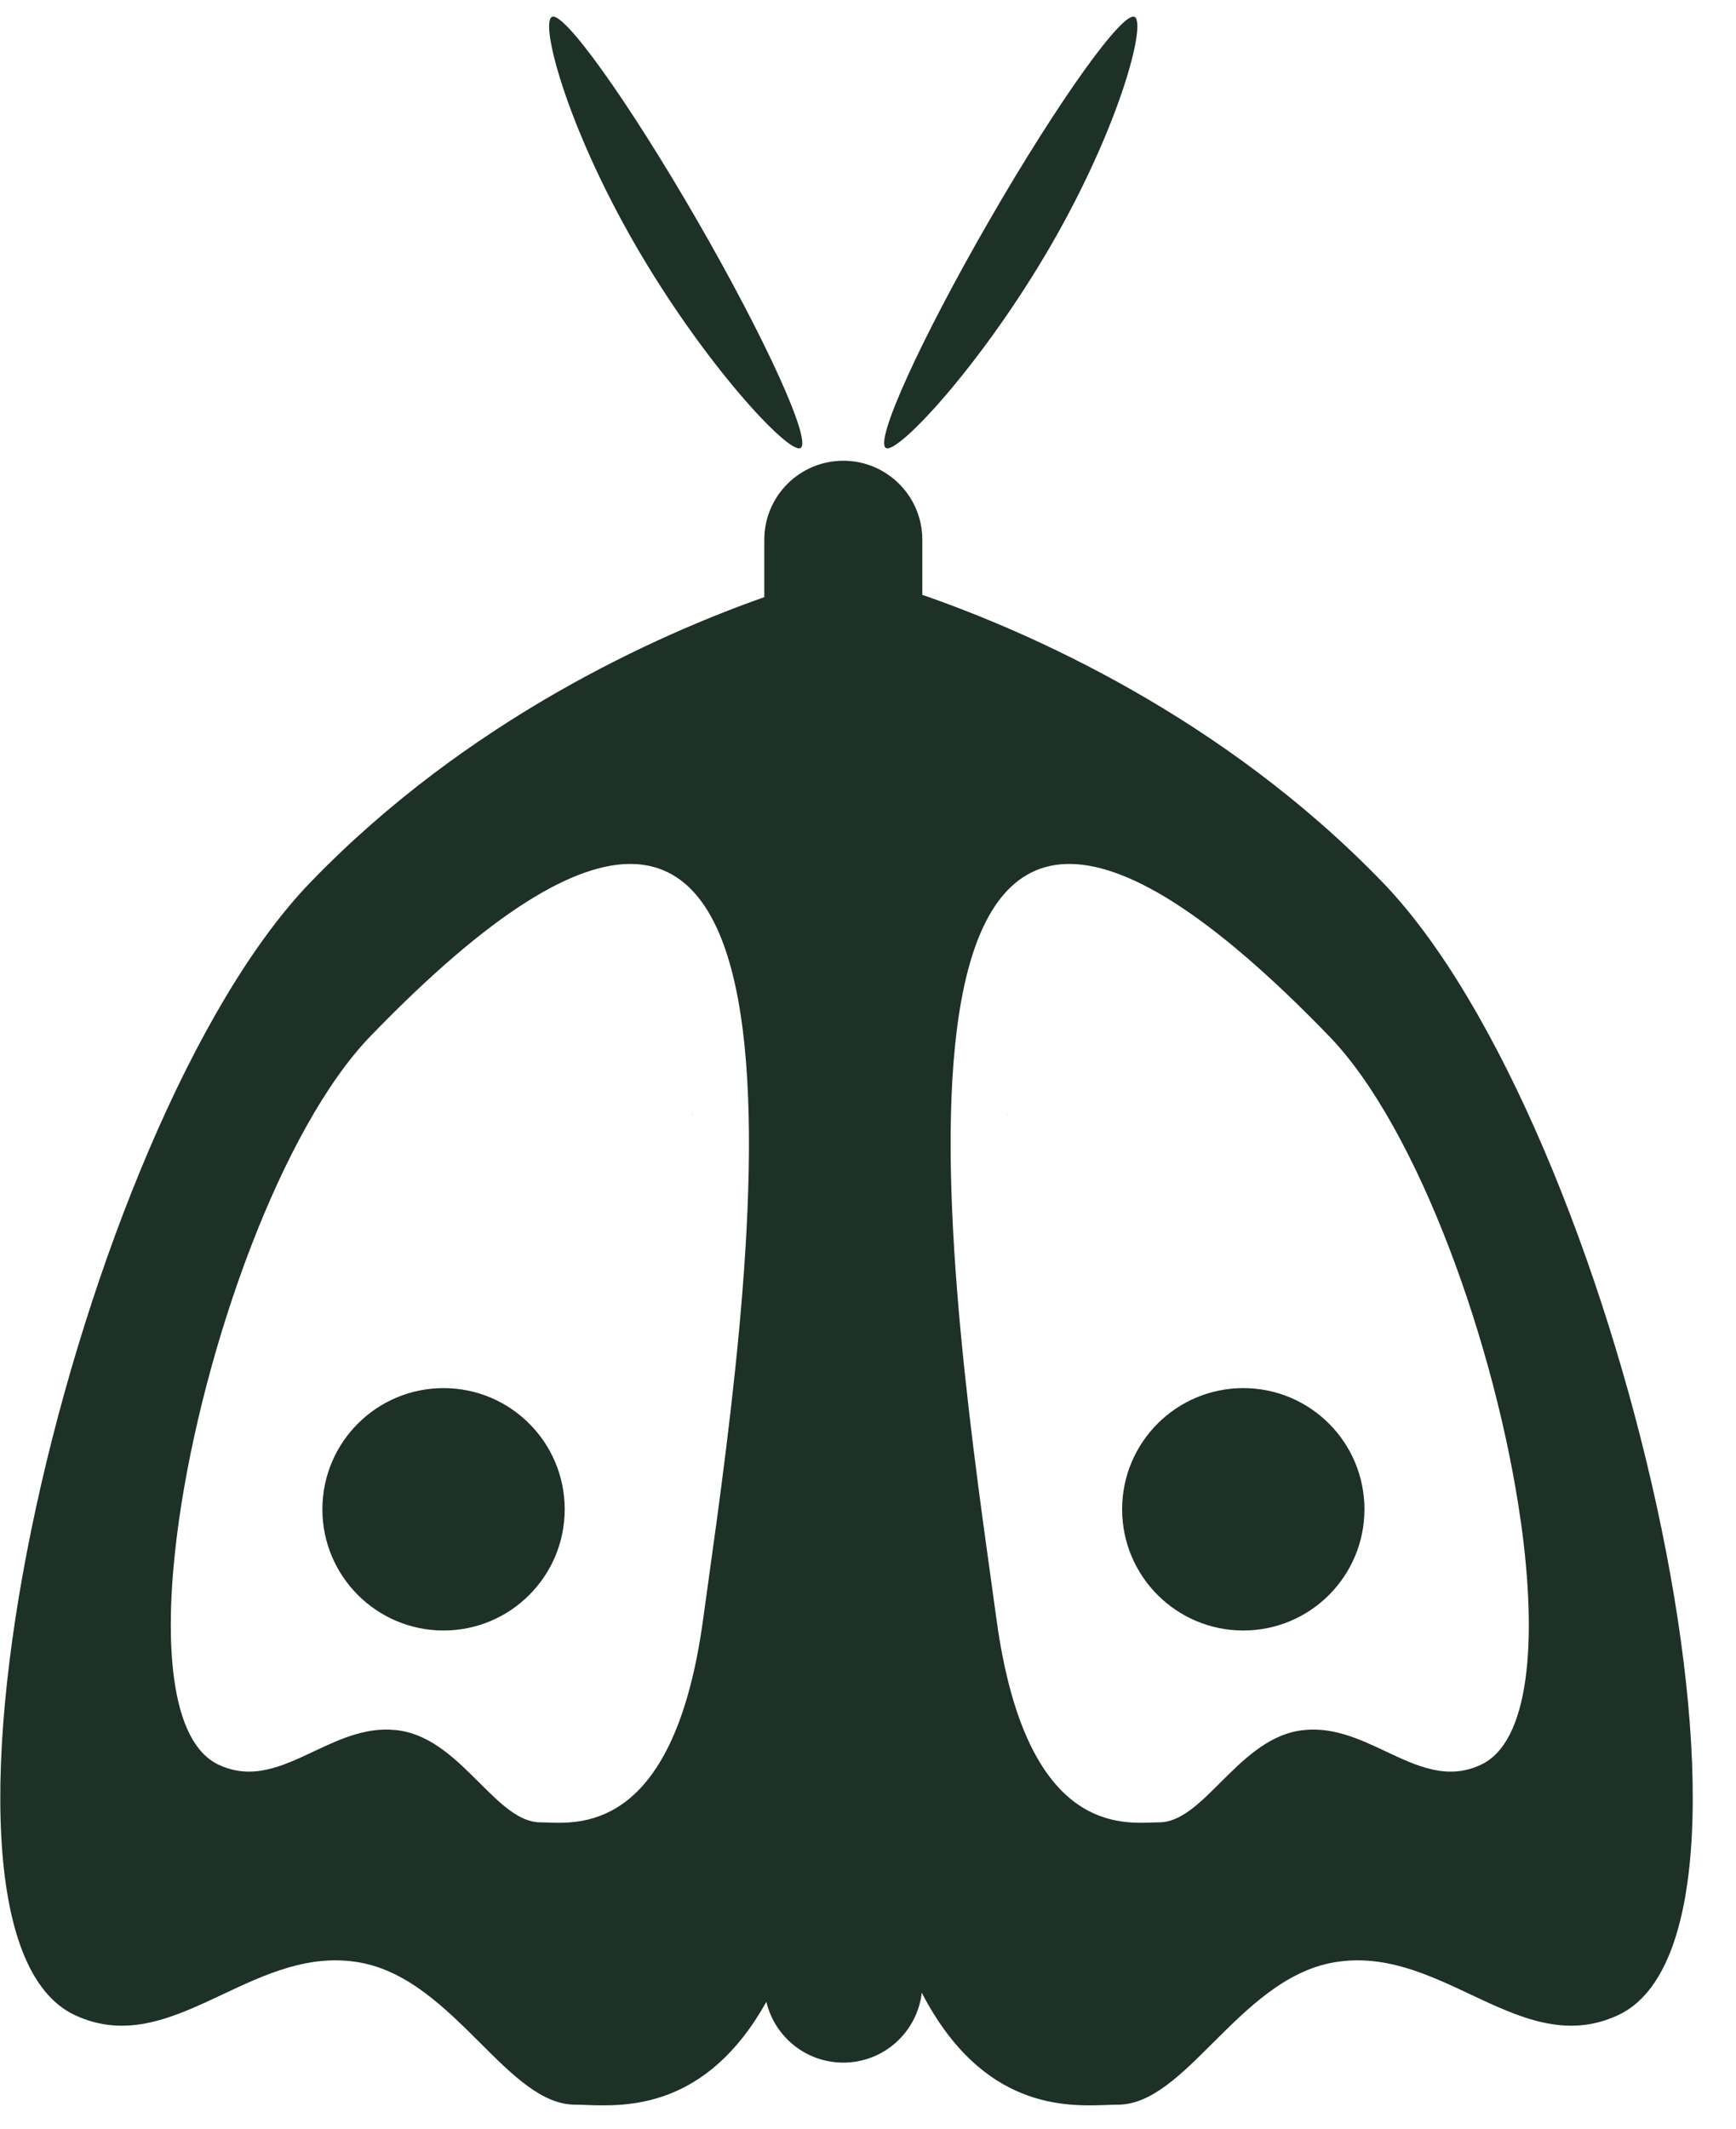
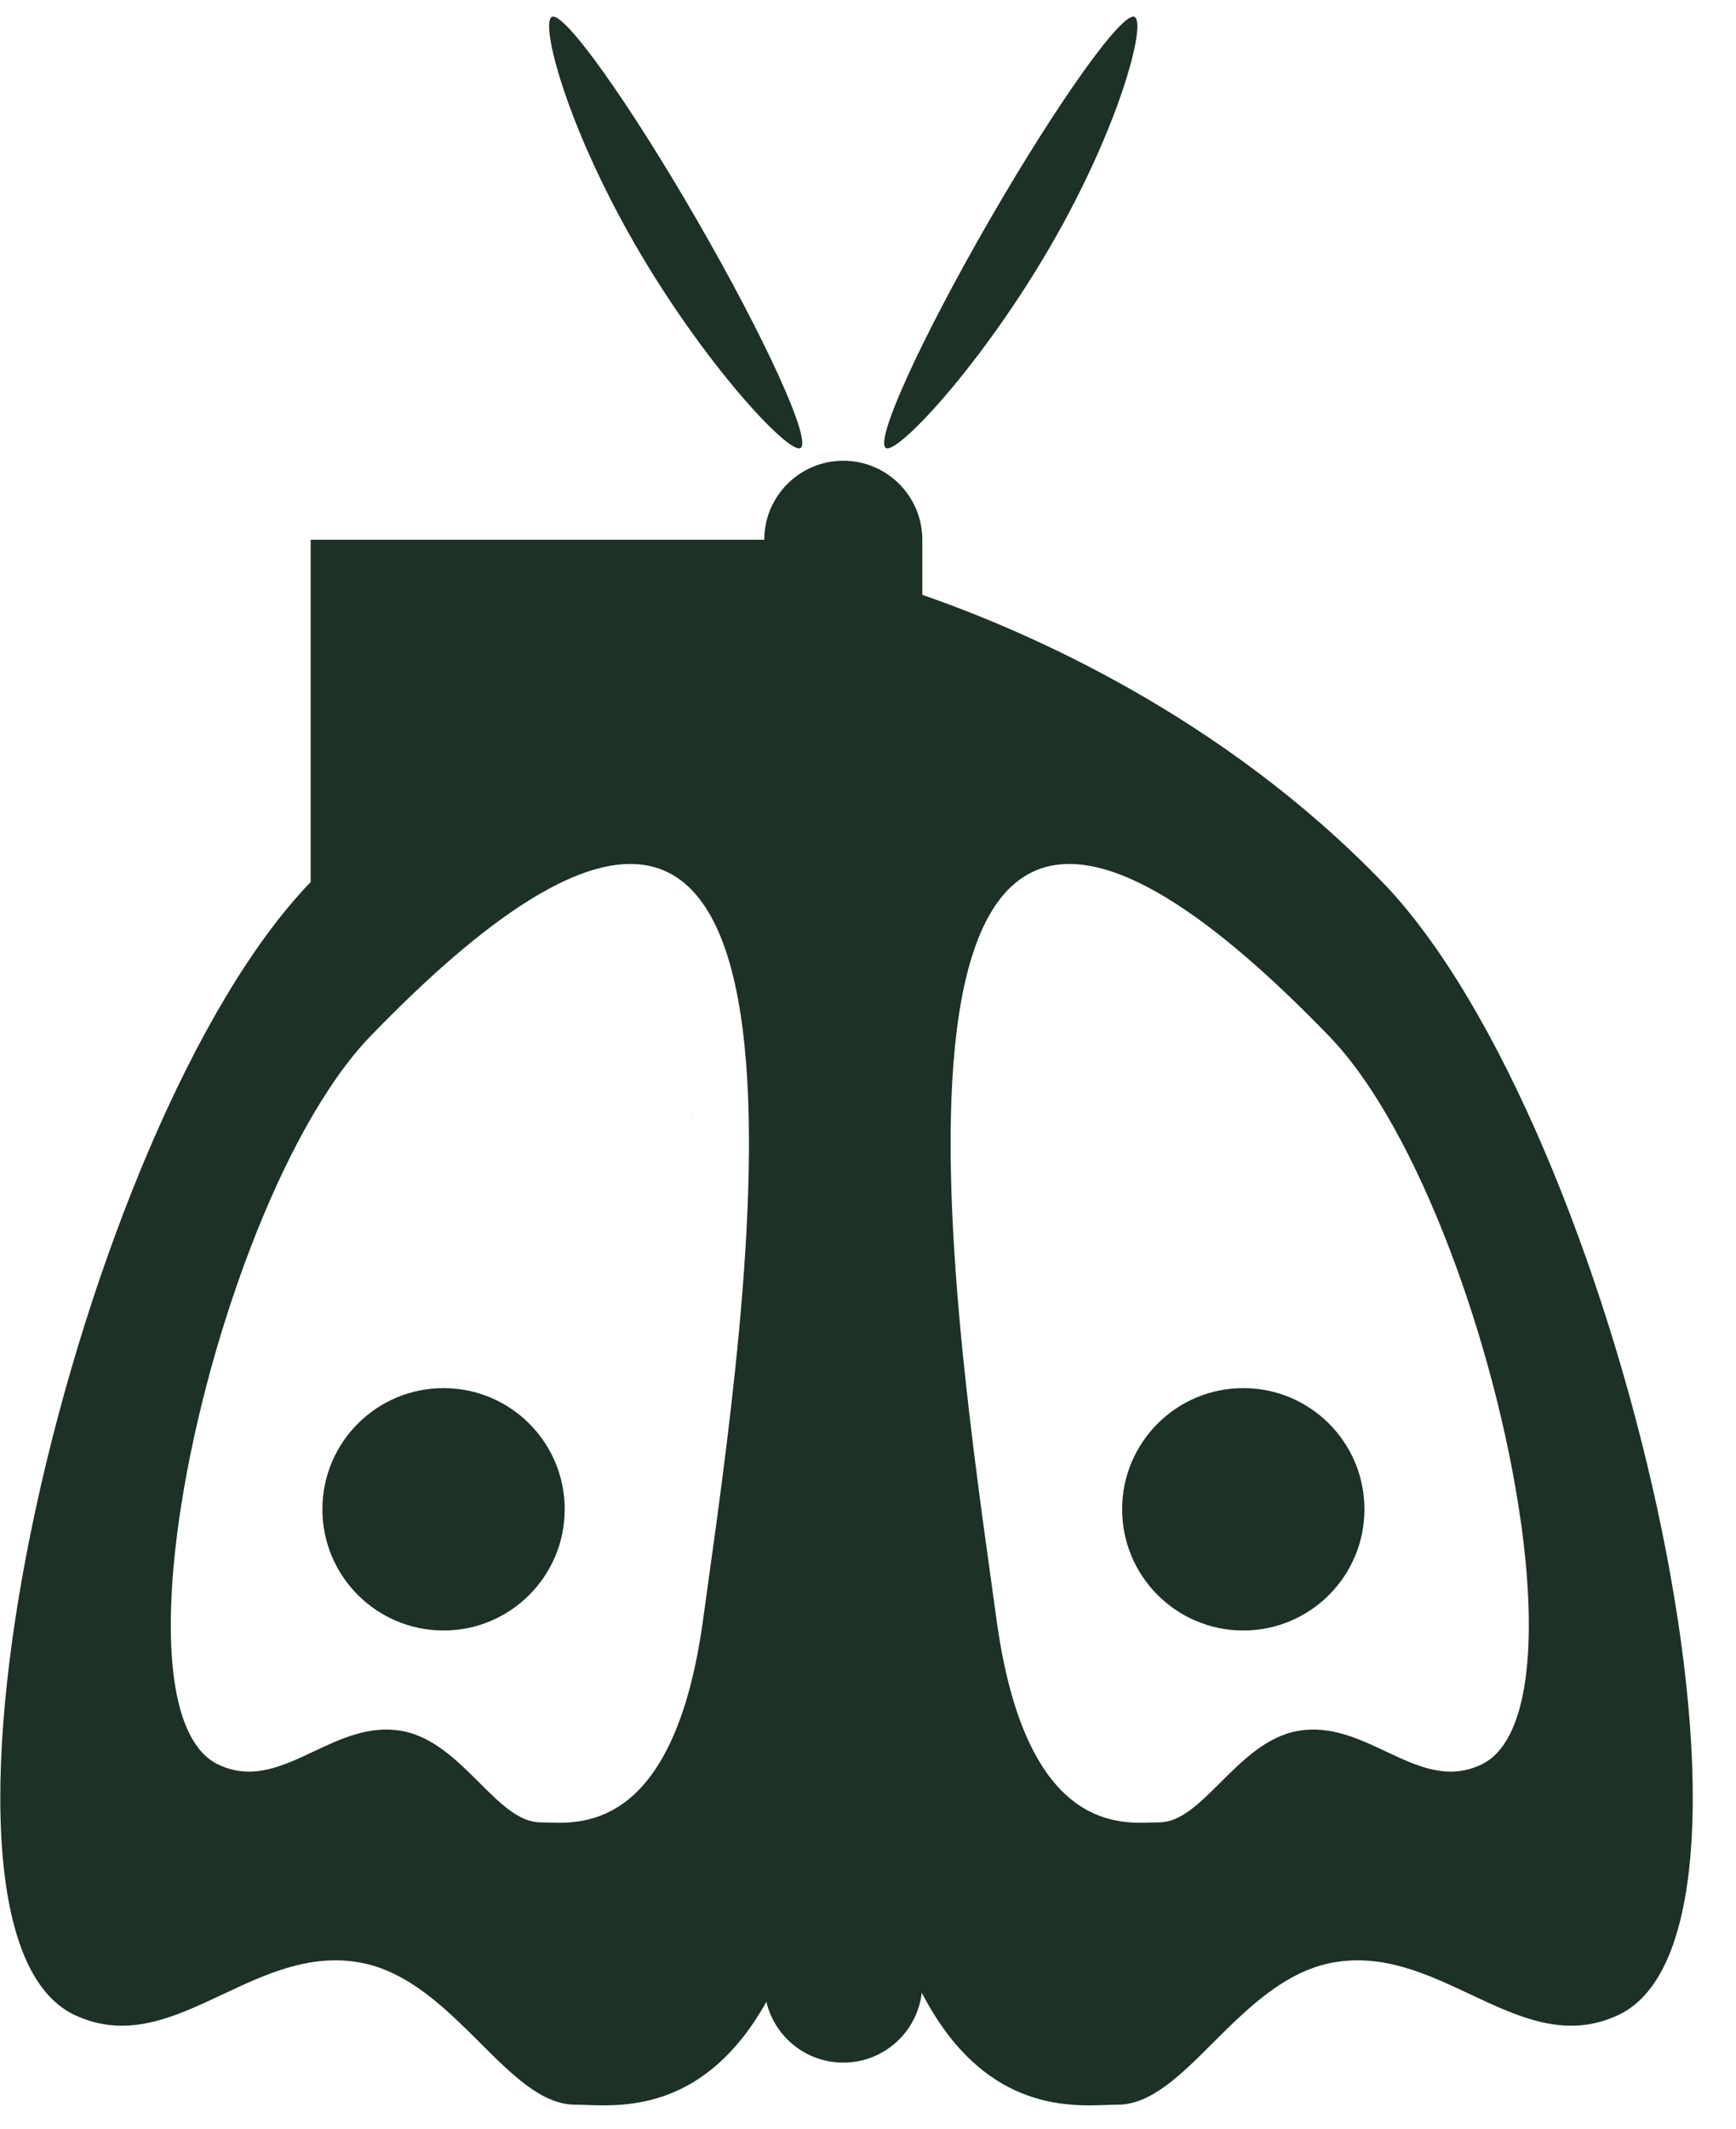
<svg xmlns="http://www.w3.org/2000/svg" fill="none" viewBox="0 0 31 38" height="38" width="31">
-   <path fill="#1D3126" d="M15.82 7.998C15.613 7.878 16.44 6.059 17.667 3.934C18.893 1.809 20.056 0.183 20.263 0.303C20.47 0.423 20 2.242 18.774 4.367C17.547 6.492 16.028 8.117 15.82 7.998ZM12.449 3.934C13.676 6.059 14.502 7.878 14.295 7.998C14.088 8.117 12.569 6.492 11.342 4.367C10.115 2.242 9.646 0.423 9.853 0.303C10.06 0.184 11.222 1.809 12.449 3.934ZM13.648 9.636C13.648 8.857 14.279 8.225 15.059 8.225C15.838 8.225 16.47 8.857 16.47 9.636V10.619C18.36 11.274 21.82 12.782 24.686 15.747C28.863 20.068 32.179 34.44 28.896 35.973C27.966 36.407 27.128 36.013 26.257 35.603C25.497 35.245 24.712 34.876 23.817 35.032C22.948 35.184 22.275 35.855 21.659 36.469C21.081 37.046 20.552 37.572 19.96 37.572C19.904 37.572 19.839 37.574 19.767 37.577C19.037 37.604 17.541 37.659 16.46 35.573C16.379 36.276 15.783 36.821 15.059 36.821C14.391 36.821 13.832 36.358 13.685 35.735C12.613 37.656 11.177 37.603 10.466 37.577C10.394 37.574 10.329 37.572 10.273 37.572C9.681 37.572 9.152 37.046 8.574 36.469C7.958 35.855 7.284 35.184 6.416 35.032C5.521 34.876 4.736 35.245 3.976 35.603C3.105 36.013 2.267 36.407 1.337 35.973C-1.946 34.44 1.37 20.068 5.547 15.747C8.355 12.841 11.735 11.335 13.648 10.66V9.636ZM3.906 31.504C3.042 31.101 2.889 29.315 3.194 27.156L3.194 27.154C3.634 24.037 5.027 20.141 6.613 18.5C15.253 9.561 13.47 22.348 12.632 28.357C12.605 28.555 12.578 28.745 12.553 28.927C12.044 32.619 10.431 32.559 9.776 32.535L9.776 32.535L9.775 32.535C9.729 32.534 9.687 32.532 9.651 32.532C9.271 32.532 8.931 32.194 8.559 31.823C8.163 31.428 7.73 30.997 7.172 30.899C6.596 30.799 6.091 31.036 5.603 31.266C5.043 31.53 4.504 31.784 3.906 31.504ZM12.382 19.886C12.382 19.887 12.366 19.897 12.334 19.911C12.367 19.892 12.382 19.885 12.382 19.886ZM27.157 27.156C27.461 29.315 27.308 31.101 26.444 31.504C25.846 31.784 25.307 31.53 24.747 31.266C24.259 31.036 23.754 30.799 23.178 30.899C22.62 30.997 22.187 31.428 21.791 31.823C21.419 32.194 21.079 32.532 20.699 32.532C20.663 32.532 20.621 32.534 20.575 32.535L20.575 32.535L20.574 32.535C19.919 32.559 18.306 32.619 17.797 28.927C17.772 28.746 17.746 28.556 17.718 28.359L17.718 28.357C16.88 22.348 15.097 9.561 23.737 18.5C25.323 20.141 26.716 24.037 27.156 27.154L27.157 27.156ZM17.968 19.886C17.968 19.887 17.984 19.897 18.016 19.911C17.983 19.892 17.968 19.885 17.968 19.886ZM10.084 26.943C10.084 28.138 9.115 29.107 7.921 29.107C6.726 29.107 5.757 28.138 5.757 26.943C5.757 25.748 6.726 24.78 7.921 24.78C9.115 24.78 10.084 25.748 10.084 26.943ZM22.202 29.107C23.397 29.107 24.365 28.138 24.365 26.943C24.365 25.748 23.397 24.78 22.202 24.78C21.007 24.78 20.038 25.748 20.038 26.943C20.038 28.138 21.007 29.107 22.202 29.107Z" clip-rule="evenodd" fill-rule="evenodd" />
+   <path fill="#1D3126" d="M15.82 7.998C15.613 7.878 16.44 6.059 17.667 3.934C18.893 1.809 20.056 0.183 20.263 0.303C20.47 0.423 20 2.242 18.774 4.367C17.547 6.492 16.028 8.117 15.82 7.998ZM12.449 3.934C13.676 6.059 14.502 7.878 14.295 7.998C14.088 8.117 12.569 6.492 11.342 4.367C10.115 2.242 9.646 0.423 9.853 0.303C10.06 0.184 11.222 1.809 12.449 3.934ZM13.648 9.636C13.648 8.857 14.279 8.225 15.059 8.225C15.838 8.225 16.47 8.857 16.47 9.636V10.619C18.36 11.274 21.82 12.782 24.686 15.747C28.863 20.068 32.179 34.44 28.896 35.973C27.966 36.407 27.128 36.013 26.257 35.603C25.497 35.245 24.712 34.876 23.817 35.032C22.948 35.184 22.275 35.855 21.659 36.469C21.081 37.046 20.552 37.572 19.96 37.572C19.904 37.572 19.839 37.574 19.767 37.577C19.037 37.604 17.541 37.659 16.46 35.573C16.379 36.276 15.783 36.821 15.059 36.821C14.391 36.821 13.832 36.358 13.685 35.735C12.613 37.656 11.177 37.603 10.466 37.577C10.394 37.574 10.329 37.572 10.273 37.572C9.681 37.572 9.152 37.046 8.574 36.469C7.958 35.855 7.284 35.184 6.416 35.032C5.521 34.876 4.736 35.245 3.976 35.603C3.105 36.013 2.267 36.407 1.337 35.973C-1.946 34.44 1.37 20.068 5.547 15.747V9.636ZM3.906 31.504C3.042 31.101 2.889 29.315 3.194 27.156L3.194 27.154C3.634 24.037 5.027 20.141 6.613 18.5C15.253 9.561 13.47 22.348 12.632 28.357C12.605 28.555 12.578 28.745 12.553 28.927C12.044 32.619 10.431 32.559 9.776 32.535L9.776 32.535L9.775 32.535C9.729 32.534 9.687 32.532 9.651 32.532C9.271 32.532 8.931 32.194 8.559 31.823C8.163 31.428 7.73 30.997 7.172 30.899C6.596 30.799 6.091 31.036 5.603 31.266C5.043 31.53 4.504 31.784 3.906 31.504ZM12.382 19.886C12.382 19.887 12.366 19.897 12.334 19.911C12.367 19.892 12.382 19.885 12.382 19.886ZM27.157 27.156C27.461 29.315 27.308 31.101 26.444 31.504C25.846 31.784 25.307 31.53 24.747 31.266C24.259 31.036 23.754 30.799 23.178 30.899C22.62 30.997 22.187 31.428 21.791 31.823C21.419 32.194 21.079 32.532 20.699 32.532C20.663 32.532 20.621 32.534 20.575 32.535L20.575 32.535L20.574 32.535C19.919 32.559 18.306 32.619 17.797 28.927C17.772 28.746 17.746 28.556 17.718 28.359L17.718 28.357C16.88 22.348 15.097 9.561 23.737 18.5C25.323 20.141 26.716 24.037 27.156 27.154L27.157 27.156ZM17.968 19.886C17.968 19.887 17.984 19.897 18.016 19.911C17.983 19.892 17.968 19.885 17.968 19.886ZM10.084 26.943C10.084 28.138 9.115 29.107 7.921 29.107C6.726 29.107 5.757 28.138 5.757 26.943C5.757 25.748 6.726 24.78 7.921 24.78C9.115 24.78 10.084 25.748 10.084 26.943ZM22.202 29.107C23.397 29.107 24.365 28.138 24.365 26.943C24.365 25.748 23.397 24.78 22.202 24.78C21.007 24.78 20.038 25.748 20.038 26.943C20.038 28.138 21.007 29.107 22.202 29.107Z" clip-rule="evenodd" fill-rule="evenodd" />
</svg>